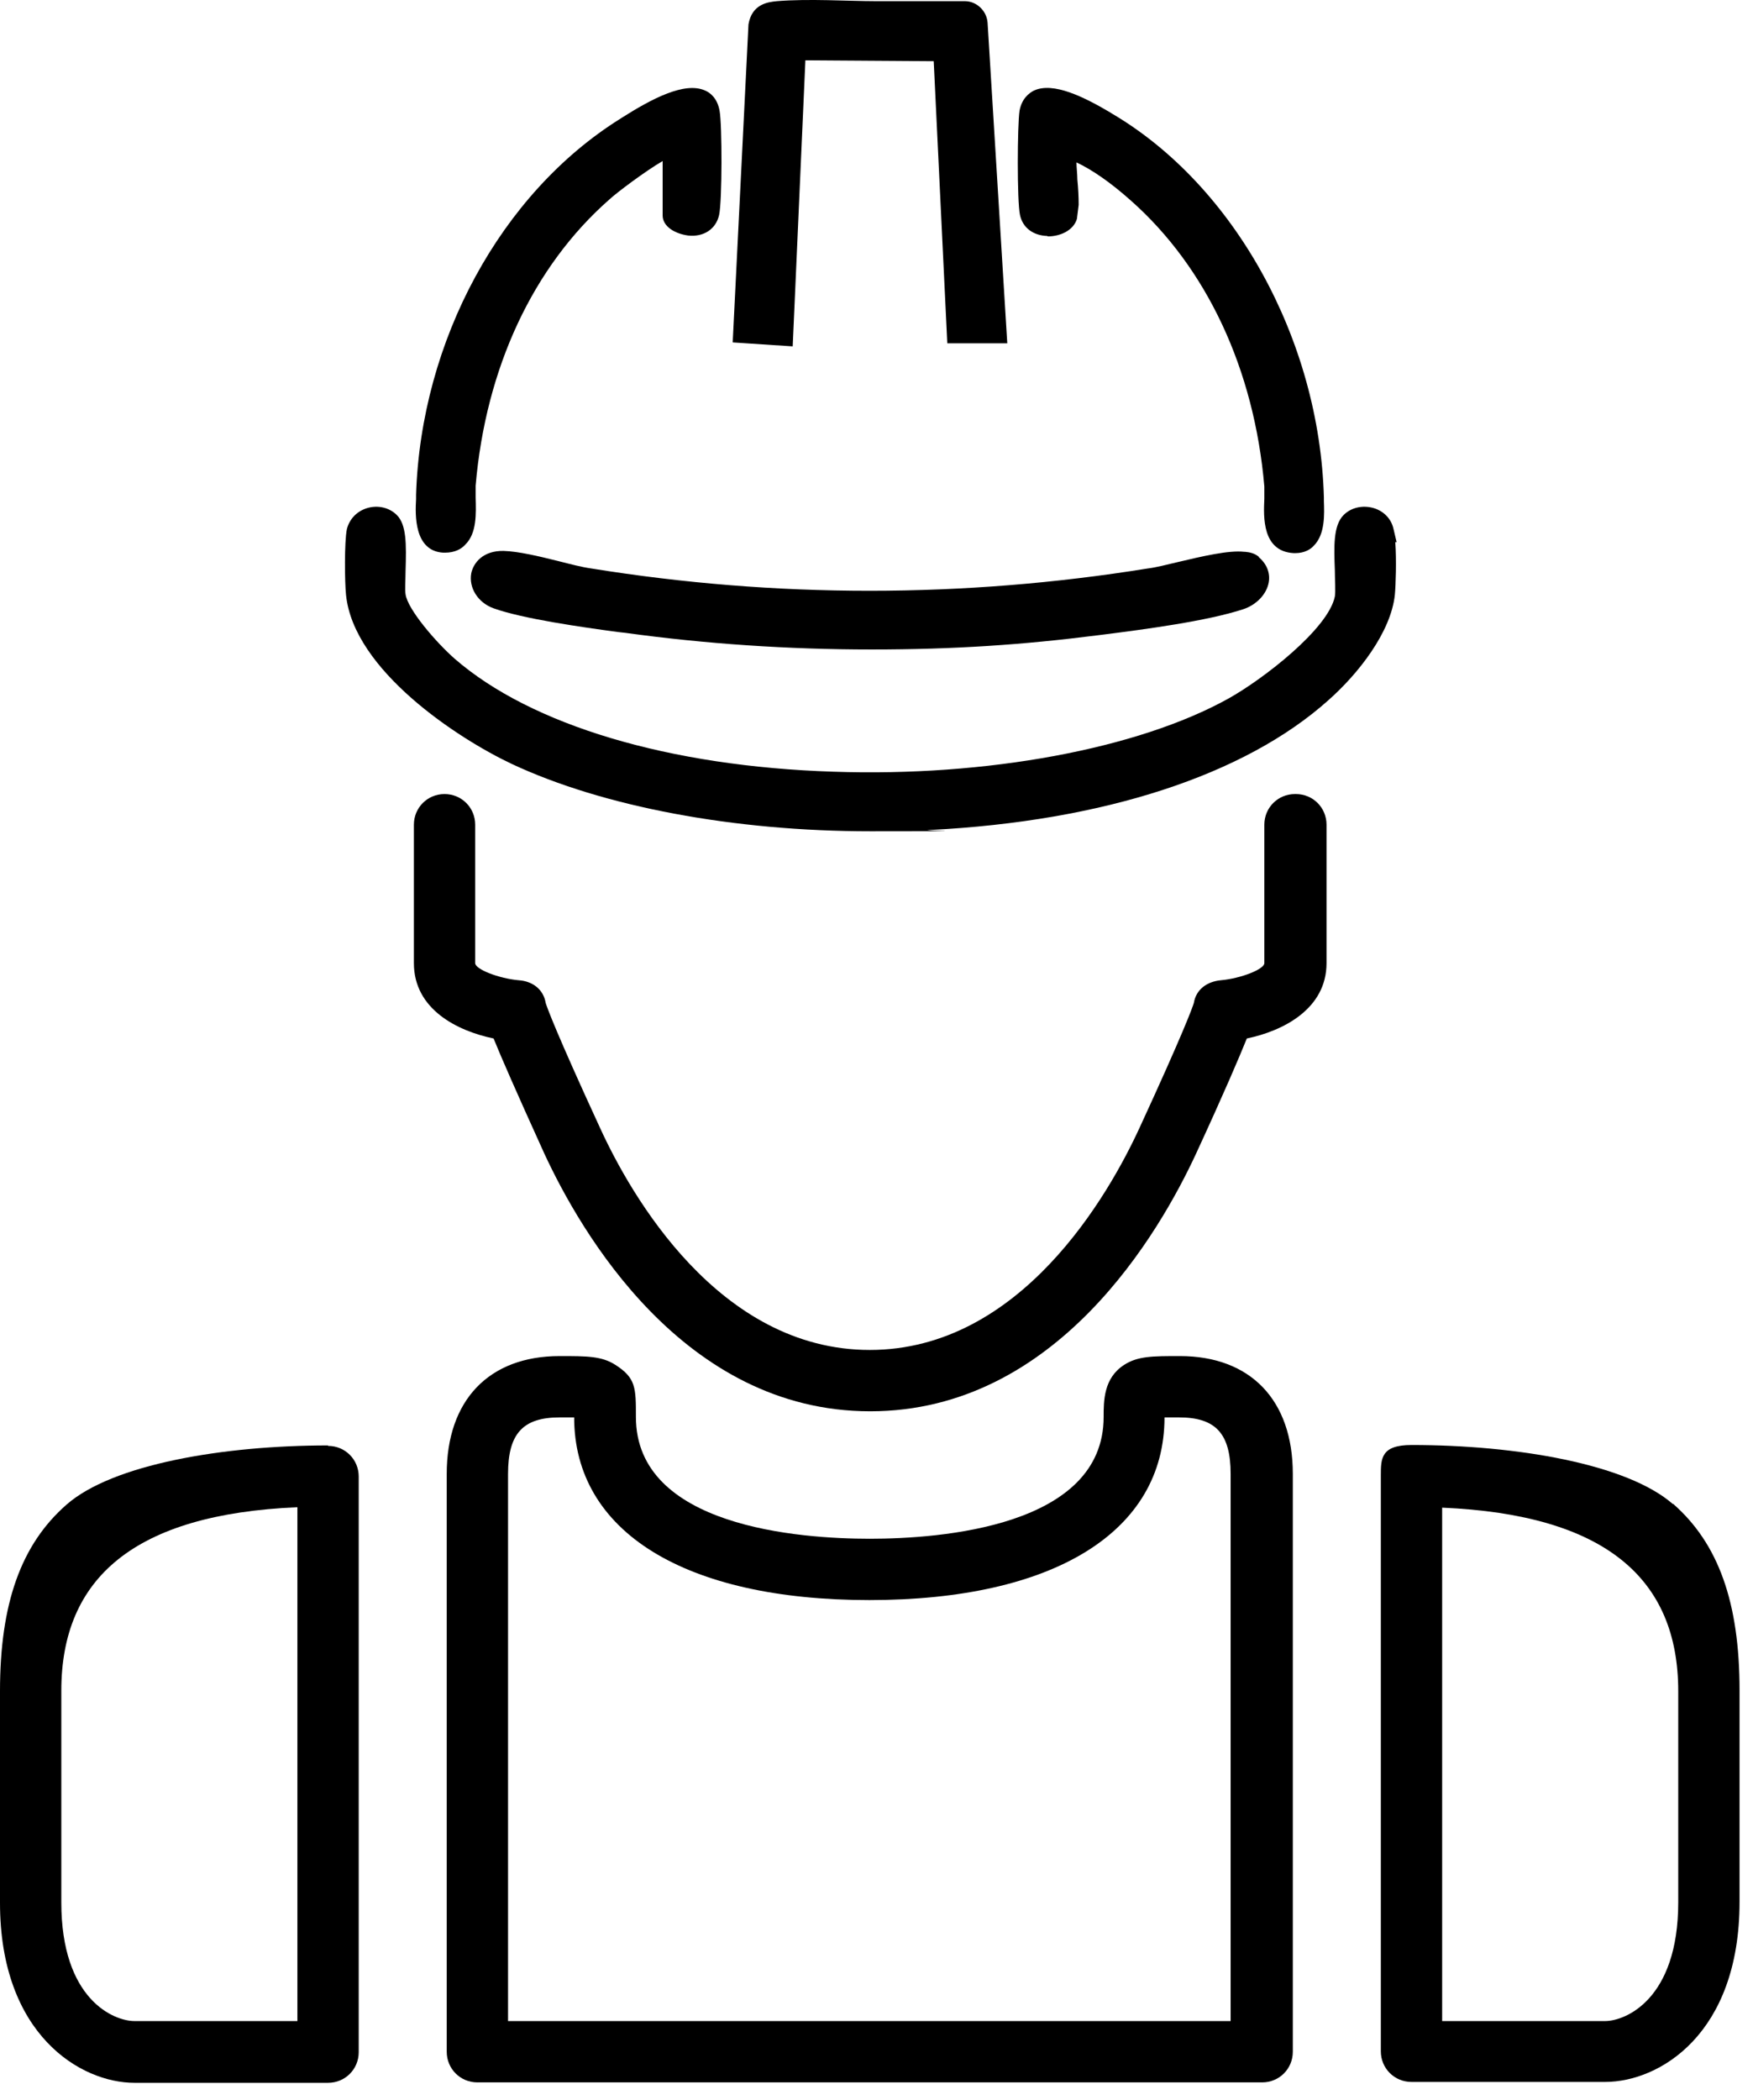
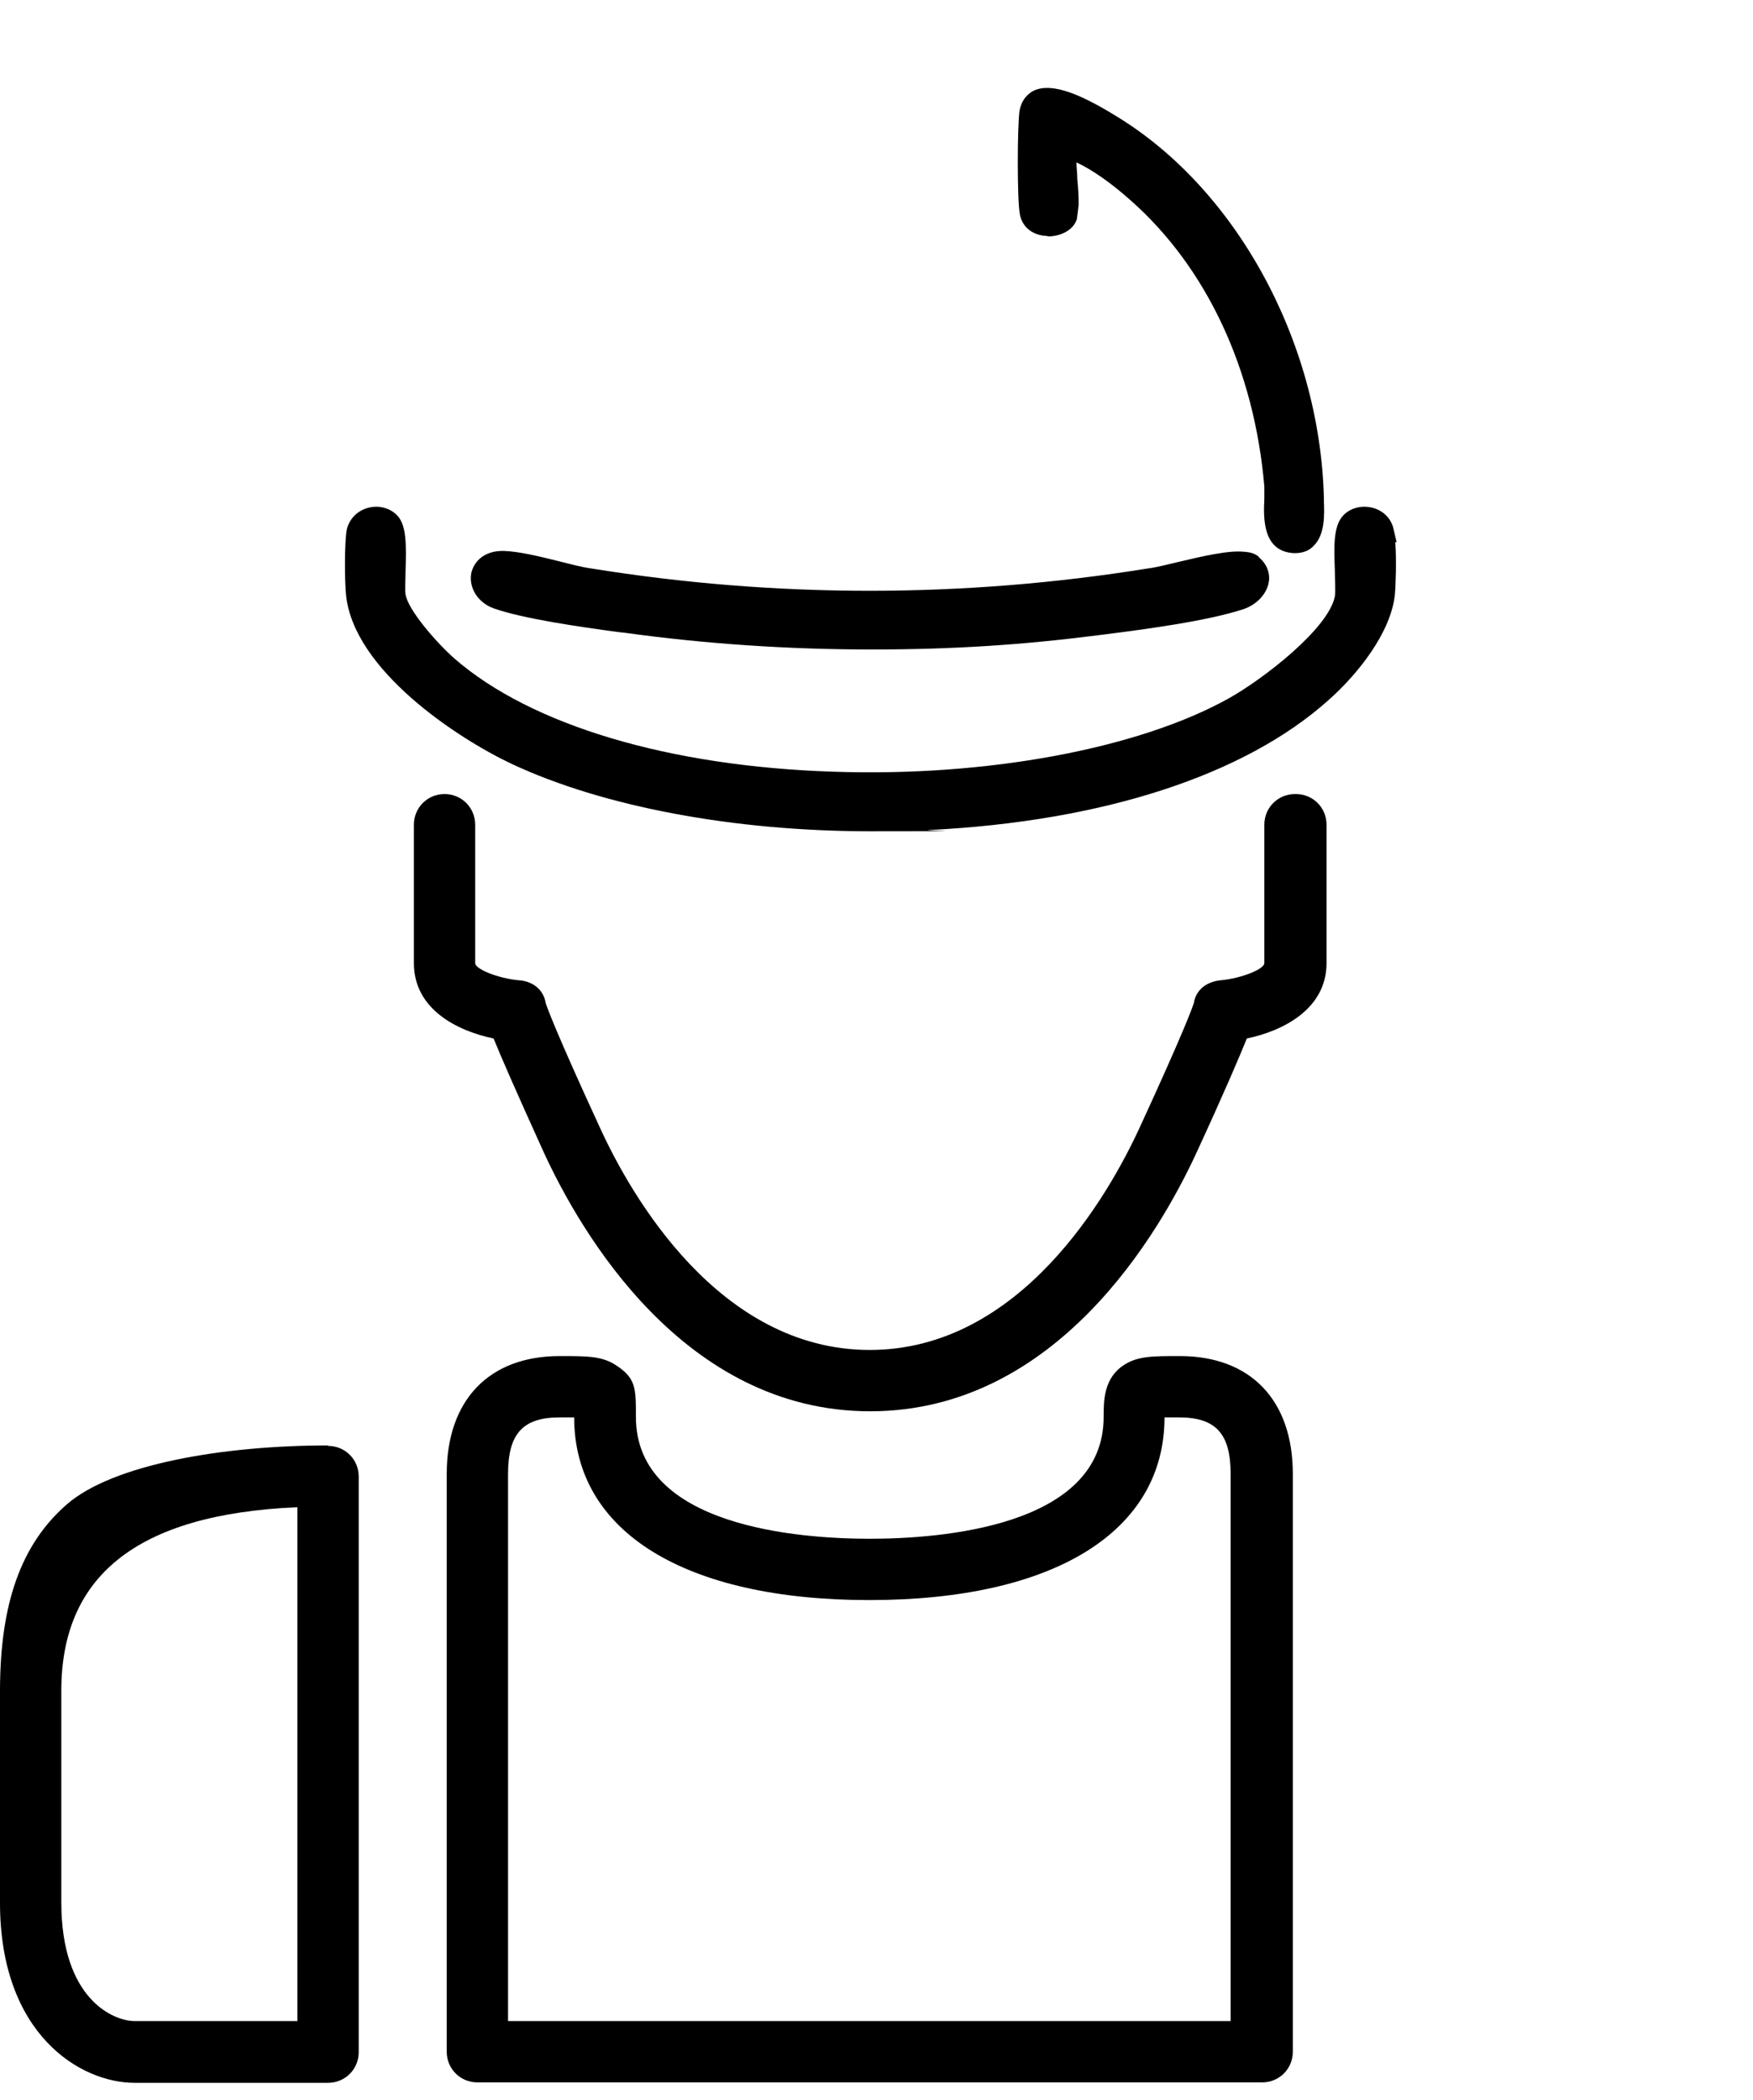
<svg xmlns="http://www.w3.org/2000/svg" width="86" height="103" viewBox="0 0 86 103" fill="none">
  <path d="M68.43 26.59H68.516L68.365 25.946C68.258 25.452 67.893 25.065 67.377 24.915C66.84 24.764 66.281 24.893 65.916 25.259C65.4 25.774 65.443 26.827 65.486 27.965C65.486 28.46 65.529 28.975 65.486 29.255C65.164 30.844 61.963 33.315 60.266 34.26C55.818 36.731 48.385 38.106 40.887 37.848C32.83 37.59 26.062 35.571 22.303 32.305C21.4 31.51 20.004 29.899 19.896 29.147C19.854 28.911 19.896 28.438 19.896 28.009C19.939 26.655 19.939 25.731 19.467 25.259C19.102 24.893 18.543 24.764 18.027 24.915C17.512 25.065 17.146 25.452 17.018 25.946C16.889 26.569 16.91 28.567 16.975 29.169C17.34 32.864 22.453 36.215 25.096 37.462C29.586 39.567 36.01 40.77 42.713 40.77C49.416 40.77 44.647 40.749 45.635 40.706C54.121 40.276 61.06 38.02 65.164 34.346C66.625 33.057 68.236 31.016 68.43 29.169C68.473 28.717 68.516 27.45 68.451 26.59H68.43Z" fill="black" />
-   <path d="M39.49 2.958L45.807 3.001L46.473 16.837H49.416L48.449 1.11C48.406 0.53 47.912 0.057 47.332 0.057C45.893 0.057 44.195 0.057 42.928 0.057C41.66 0.057 39.662 -0.072 38.115 0.057C37.686 0.1 36.891 0.186 36.719 1.196L35.945 16.794L38.889 16.987L39.512 2.936L39.49 2.958Z" fill="black" />
  <path d="M61.77 27.321C61.555 27.128 61.297 27.085 61.082 27.063H61.039C60.287 26.977 58.998 27.278 57.73 27.579C57.193 27.708 56.678 27.837 56.312 27.88C47.246 29.34 38.072 29.34 29.006 27.88C28.533 27.815 27.975 27.665 27.373 27.514C26.428 27.278 25.439 27.042 24.709 27.02C23.699 26.999 23.227 27.6 23.119 28.116C22.99 28.825 23.441 29.555 24.215 29.835C25.654 30.35 28.555 30.759 30.295 30.995L30.682 31.038C34.57 31.575 38.652 31.854 42.756 31.854C46.859 31.854 50.211 31.618 53.777 31.167L54.121 31.124C56.162 30.866 59.234 30.458 60.996 29.878C61.641 29.663 62.135 29.147 62.242 28.567C62.328 28.094 62.135 27.643 61.748 27.321H61.77Z" fill="black" />
-   <path d="M21.723 27.106C21.766 27.106 21.787 27.106 21.83 27.106C22.324 27.106 22.646 26.913 22.818 26.719C23.398 26.161 23.355 25.194 23.334 24.399C23.334 24.163 23.334 23.948 23.334 23.819C23.828 18.061 26.148 13.077 29.887 9.79C30.252 9.446 31.691 8.372 32.508 7.899V10.563C32.508 11.122 33.131 11.466 33.754 11.551C34.527 11.637 35.129 11.229 35.279 10.542C35.43 9.854 35.43 6.116 35.301 5.428C35.193 4.827 34.85 4.548 34.592 4.44C33.582 3.989 31.971 4.848 30.51 5.772L30.445 5.815C24.58 9.467 20.648 16.708 20.412 24.27C20.412 24.335 20.412 24.421 20.412 24.485C20.369 25.237 20.305 27.02 21.744 27.106H21.723Z" fill="black" />
  <path d="M51.414 11.594C51.994 11.594 52.66 11.315 52.832 10.735L52.918 10.047C52.918 9.661 52.897 9.231 52.853 8.801C52.853 8.522 52.81 8.221 52.81 7.964C53.584 8.329 54.486 8.952 55.475 9.833C59.191 13.12 61.533 18.104 62.027 23.862C62.027 24.012 62.027 24.249 62.027 24.463C61.984 25.366 61.92 27.042 63.467 27.128C63.488 27.128 63.531 27.128 63.553 27.128C64.004 27.128 64.305 26.934 64.455 26.762C65.014 26.204 64.971 25.215 64.949 24.571V24.399C64.734 16.643 60.545 9.081 54.529 5.557L54.465 5.514C53.154 4.741 51.672 4.01 50.727 4.44C50.469 4.569 50.125 4.848 50.018 5.428C49.91 6.116 49.889 9.854 50.039 10.542C50.168 11.165 50.684 11.551 51.371 11.573L51.414 11.594Z" fill="black" />
  <path d="M63.531 38.944C62.693 38.944 62.027 39.61 62.027 40.448V47.237C62.027 47.538 60.867 47.989 59.9 48.075C59.213 48.139 58.676 48.526 58.568 49.192C58.504 49.407 58.053 50.653 55.904 55.315C54.4 58.581 50.082 66.208 42.67 66.208C35.258 66.208 30.939 58.602 29.436 55.315C27.287 50.653 26.836 49.407 26.771 49.192C26.664 48.526 26.127 48.118 25.439 48.075C24.473 47.989 23.312 47.538 23.312 47.237V40.448C23.312 39.61 22.646 38.944 21.809 38.944C20.971 38.944 20.305 39.61 20.305 40.448V47.237C20.305 49.514 22.453 50.567 24.215 50.932C24.58 51.835 25.311 53.51 26.707 56.583C28.469 60.385 33.518 69.216 42.691 69.216C51.865 69.216 56.914 60.385 58.676 56.583C60.094 53.51 60.803 51.835 61.168 50.932C62.93 50.567 65.078 49.493 65.078 47.237V40.448C65.078 39.61 64.412 38.944 63.574 38.944H63.531Z" fill="black" />
  <path d="M16.094 70.891C10.959 70.891 5.521 71.815 3.266 73.792C1.031 75.747 0 78.647 0 82.944V93.321C0 99.788 3.953 102.151 6.596 102.151H16.094C16.932 102.151 17.598 101.485 17.598 100.647V72.417C17.598 71.579 16.932 70.913 16.094 70.913V70.891ZM14.59 99.122H6.596C5.586 99.122 3.008 98.069 3.008 93.299V82.922C3.008 77.401 6.576 74.264 14.59 73.921V99.122Z" fill="black" />
  <path d="M57.881 66.508C56.549 66.508 55.818 66.508 55.152 66.938C54.143 67.583 54.143 68.7 54.143 69.495C54.143 74.887 46.107 75.468 42.67 75.468C39.232 75.468 31.197 74.887 31.197 69.495C31.197 68.061 31.197 67.583 30.188 66.938C29.521 66.508 28.791 66.508 27.459 66.508C23.979 66.508 21.916 68.678 21.916 72.288V100.626C21.916 101.464 22.582 102.13 23.42 102.13H61.92C62.758 102.13 63.424 101.464 63.424 100.626V72.288C63.424 68.657 61.34 66.508 57.881 66.508ZM60.416 99.122H24.924V72.288C24.924 70.311 25.654 69.516 27.459 69.516C29.264 69.516 27.953 69.516 28.168 69.516C28.168 75.124 33.603 78.475 42.648 78.475C51.693 78.475 57.129 75.124 57.129 69.516C57.344 69.516 57.602 69.516 57.838 69.516C59.643 69.516 60.373 70.311 60.373 72.288V99.122H60.416Z" fill="black" />
-   <path d="M82.074 73.77C79.818 71.794 74.381 70.87 69.246 70.87C67.742 70.87 67.742 71.536 67.742 72.374V100.604C67.742 101.442 68.408 102.108 69.246 102.108H78.744C81.408 102.108 85.34 99.766 85.34 93.278V82.901C85.34 78.604 84.309 75.704 82.074 73.749V73.77ZM82.332 93.299C82.332 98.069 79.732 99.122 78.744 99.122H70.75V73.942C78.764 74.286 82.332 77.422 82.332 82.944V93.321V93.299Z" fill="black" />
</svg>